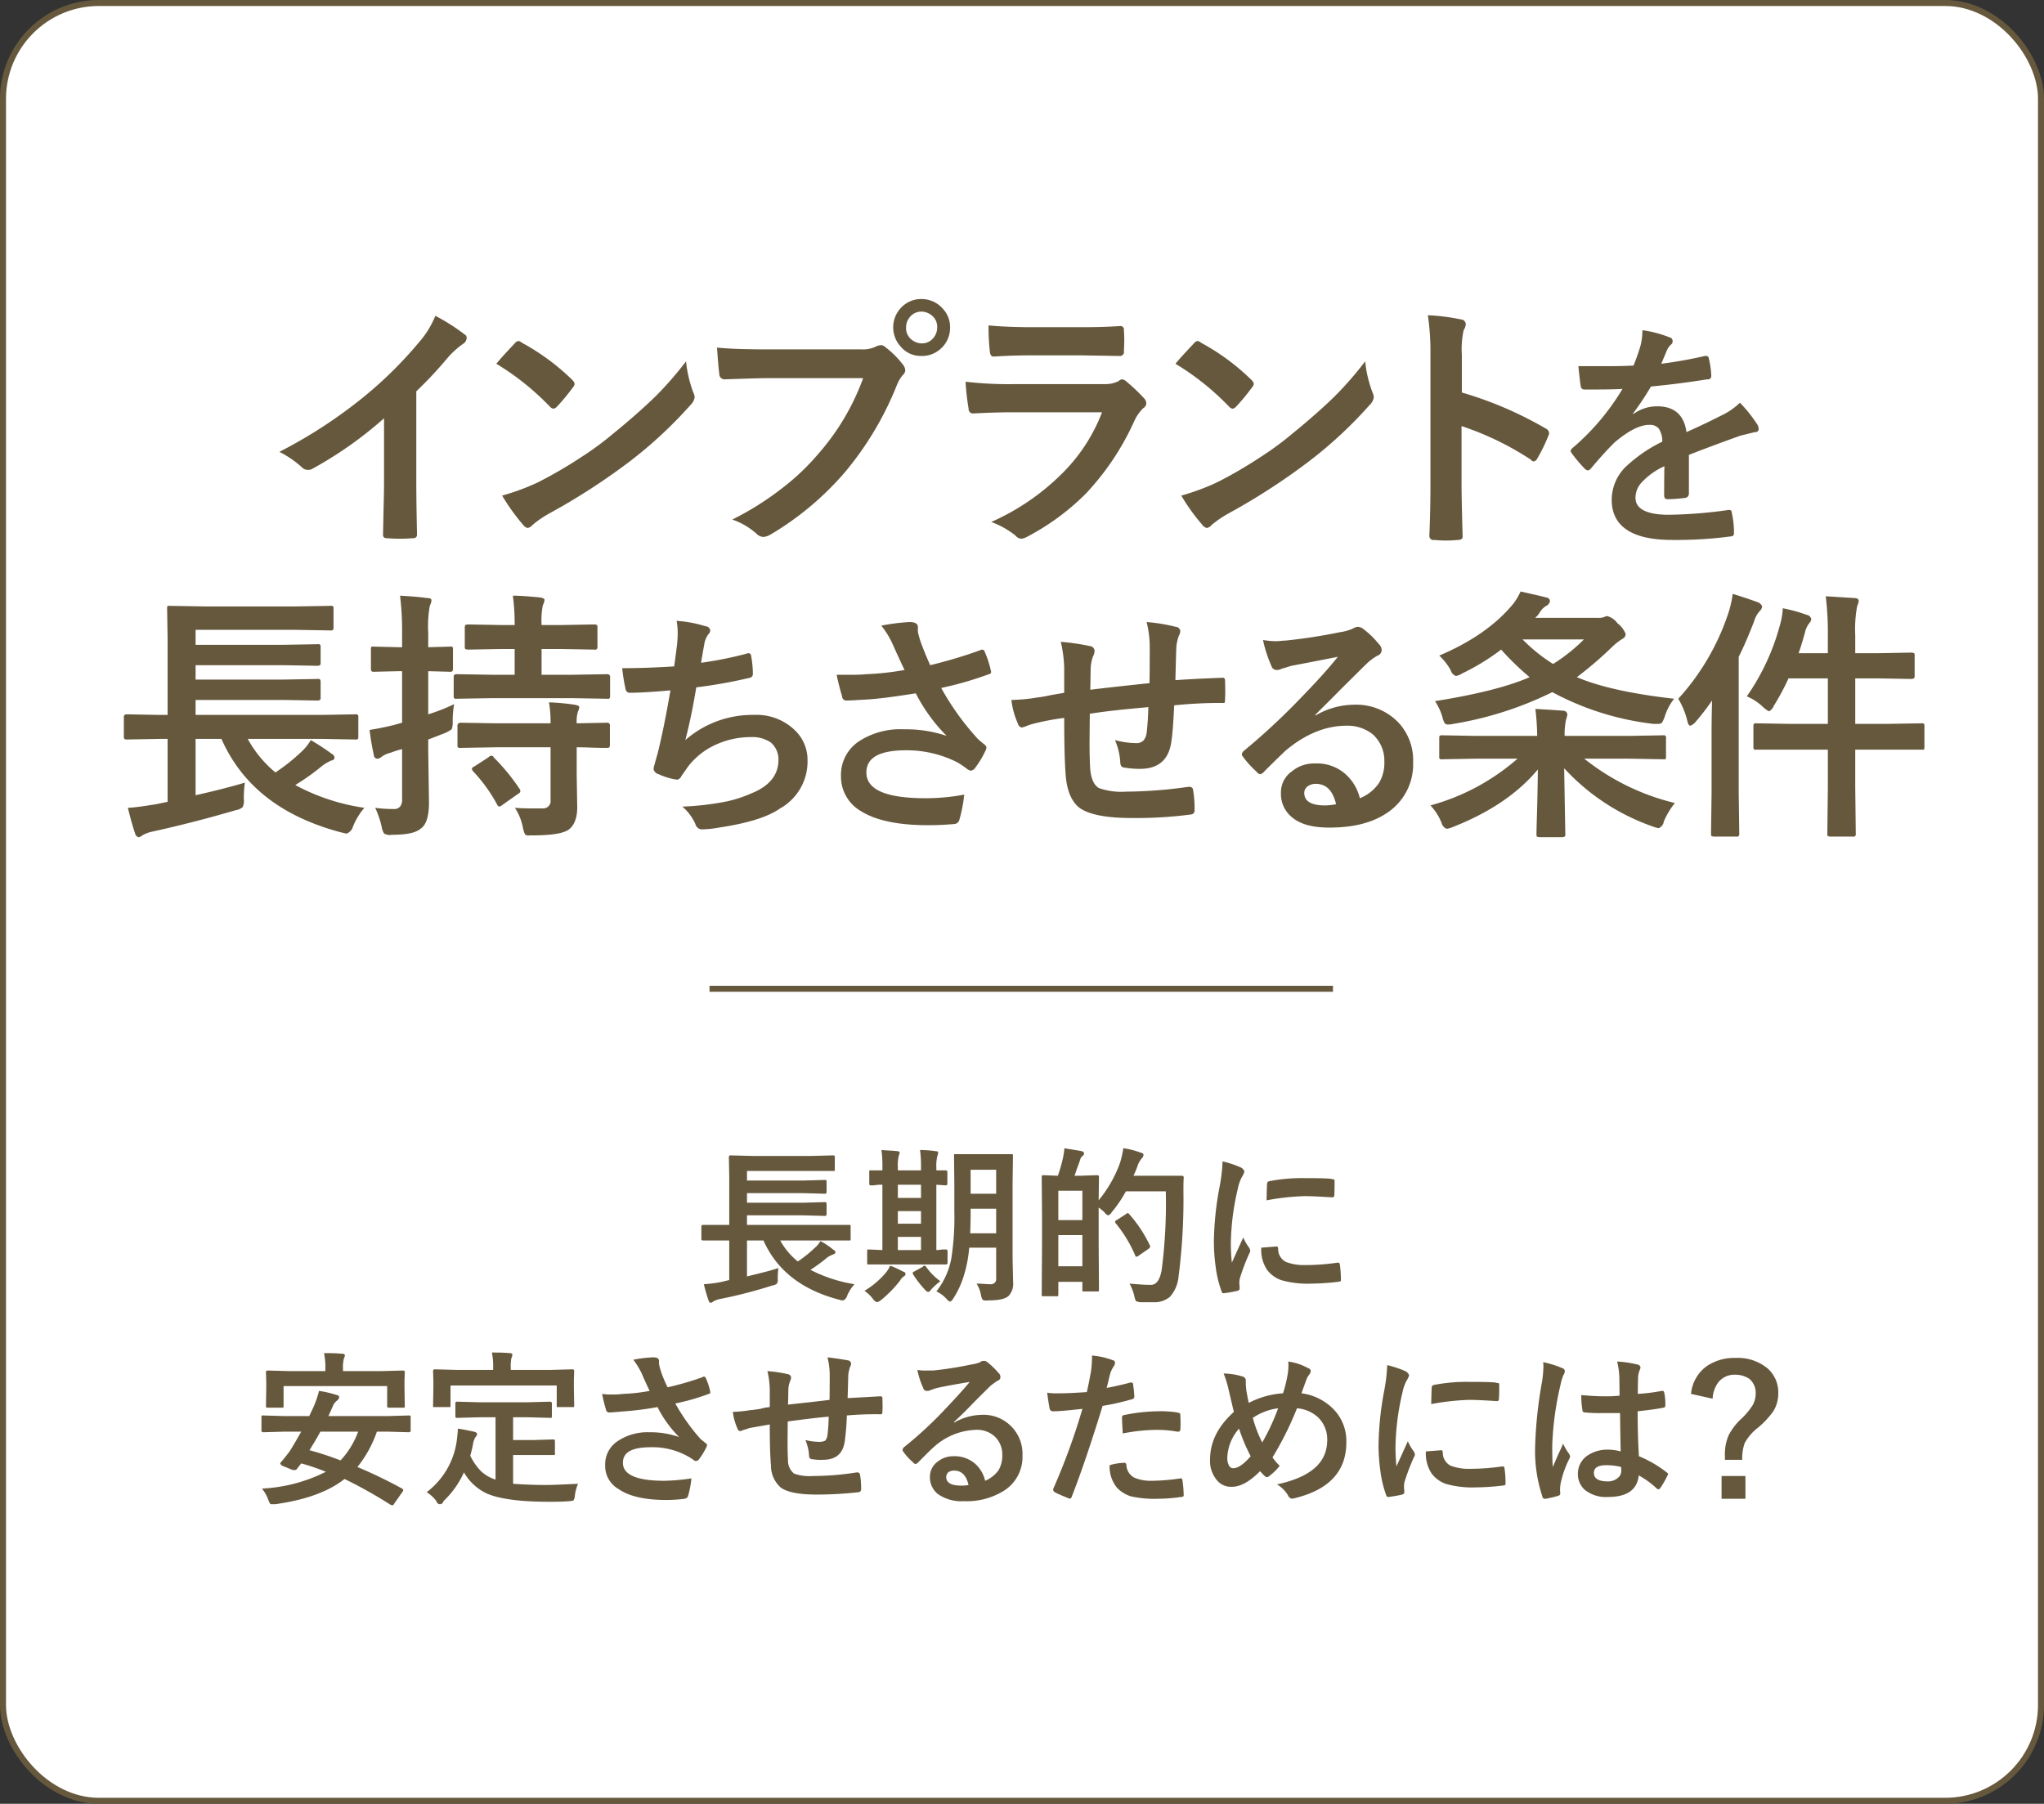
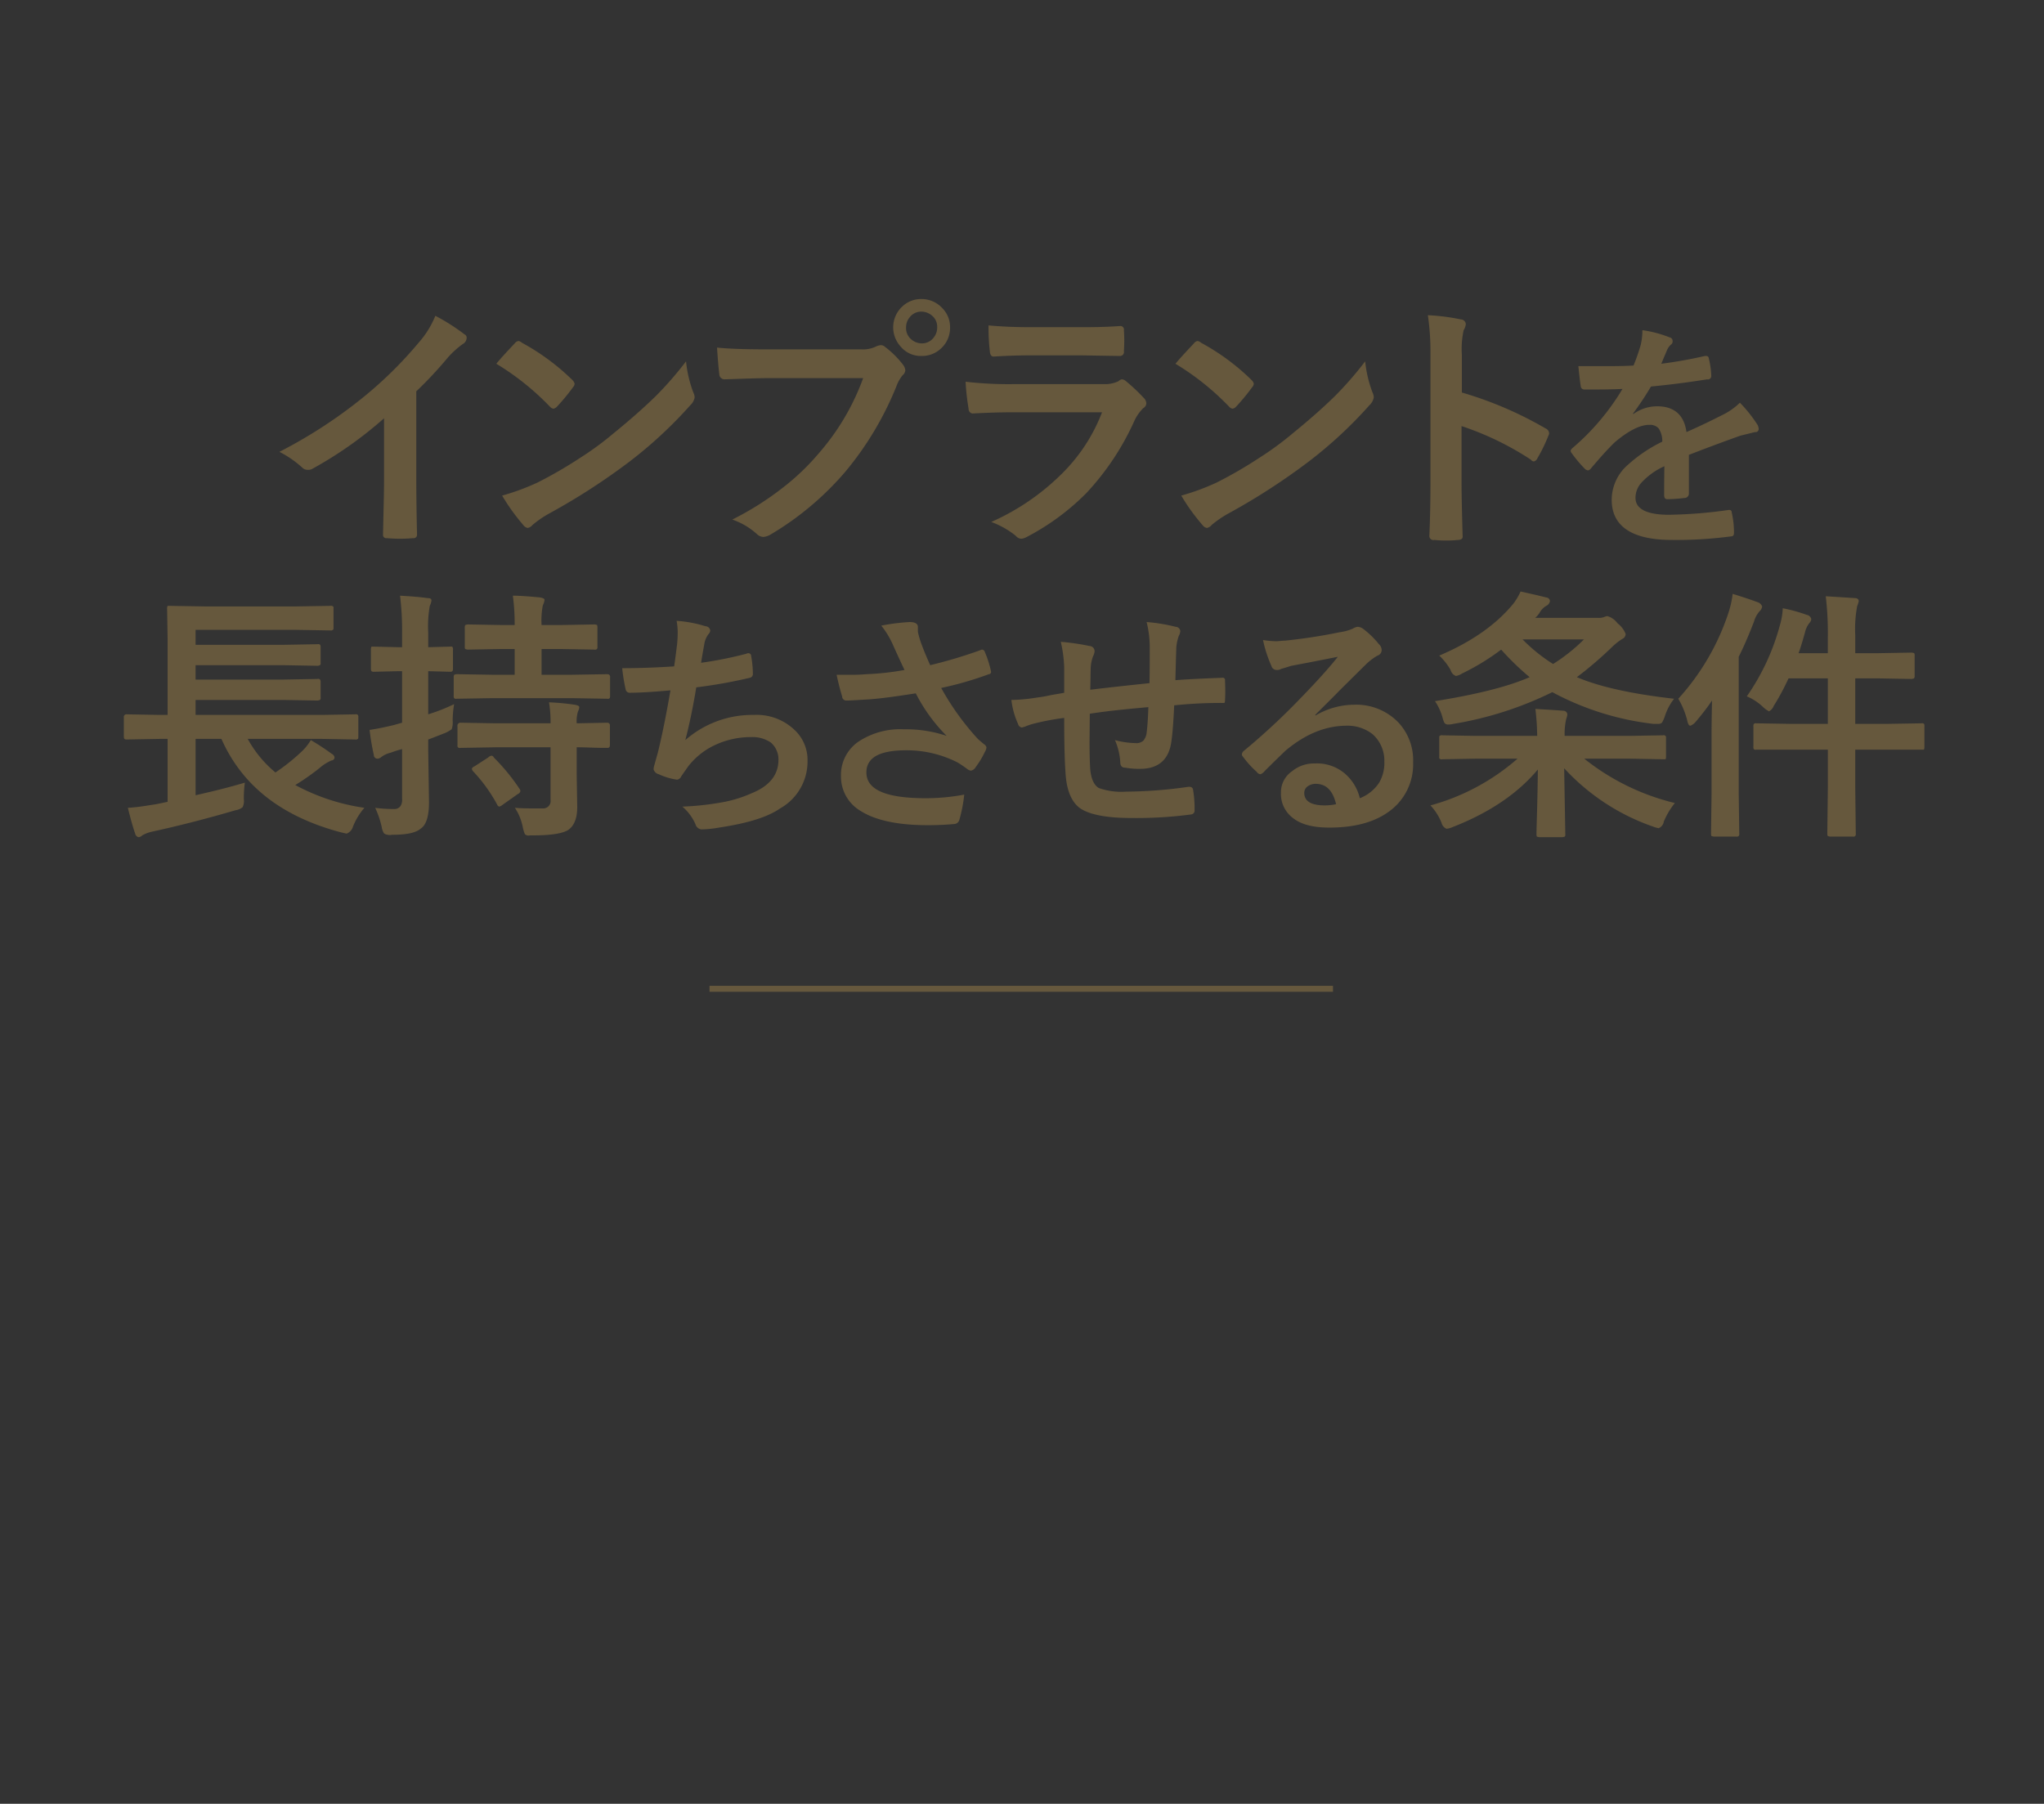
<svg xmlns="http://www.w3.org/2000/svg" id="bt-インプラント_02.svg" width="341" height="301" viewBox="0 0 341 301">
  <rect x="0" y="0" width="341" height="301" fill="#333333" stroke="none" />
  <defs>
    <style>
      .cls-1 {
        fill: #fff;
        stroke: #66583d;
        stroke-width: 1px;
      }

      .cls-2 {
        fill: #66583d;
        fill-rule: evenodd;
      }
    </style>
  </defs>
-   <rect id="ボタンボックス" class="cls-1" x="0.5" y="0.5" width="340" height="300" rx="16" ry="16" />
  <path id="シェイプ_4" data-name="シェイプ 4" class="cls-2" d="M3549.87,14380v-1h104.01v1H3549.87Z" transform="translate(-3431.5 -14214.5)" />
  <path id="インプラントを_長持ちさせる条件" data-name="インプラントを 長持ちさせる条件" class="cls-2" d="M3506.1,14274.3a14.609,14.609,0,0,1,2.62-2.4,1.208,1.208,0,0,0,.63-1,0.592,0.592,0,0,0-.35-0.6,33.087,33.087,0,0,0-4.87-3.1,15.6,15.6,0,0,1-2.8,4.5,66.97,66.97,0,0,1-9.36,9.2,80.353,80.353,0,0,1-13.86,9,17.132,17.132,0,0,1,3.78,2.6,1.247,1.247,0,0,0,.92.4,1.457,1.457,0,0,0,.67-0.1,65.549,65.549,0,0,0,12.09-8.5v10.3c0,1.1-.02,2.5-0.06,4.1-0.06,2.6-.09,4.2-0.11,4.9v0.2a0.523,0.523,0,0,0,.63.5,24.031,24.031,0,0,0,4.38,0,0.558,0.558,0,0,0,.66-0.6v-0.1c-0.08-3.6-.12-6.6-0.12-9.2v-14.6a66.482,66.482,0,0,0,5.15-5.5h0Zm17.18,8.1a0.99,0.99,0,0,0,.56.3,1.129,1.129,0,0,0,.54-0.3,34.254,34.254,0,0,0,2.73-3.3,0.922,0.922,0,0,0,.25-0.6,1.473,1.473,0,0,0-.38-0.6,37.766,37.766,0,0,0-8.4-6.2,1.2,1.2,0,0,0-.58-0.3,1.006,1.006,0,0,0-.63.4c-1.32,1.4-2.34,2.5-3.07,3.4a43.56,43.56,0,0,1,8.98,7.2h0Zm-4.49,19.7a1.2,1.2,0,0,0,.75.5,1.367,1.367,0,0,0,.8-0.5,17.317,17.317,0,0,1,2.94-2,108.125,108.125,0,0,0,13.28-8.6,72.358,72.358,0,0,0,10.12-9.4,2.279,2.279,0,0,0,.71-1.3,2.106,2.106,0,0,0-.22-0.8,20.486,20.486,0,0,1-1.22-5.2,57.706,57.706,0,0,1-5.05,5.8c-1.74,1.7-4.08,3.8-7.03,6.2a51.348,51.348,0,0,1-5.58,4.1,72.877,72.877,0,0,1-7.07,4.1,38.5,38.5,0,0,1-5.95,2.2,33.871,33.871,0,0,0,3.52,4.9h0Zm32.71-25.2a0.87,0.87,0,0,0,.84.9c3.18-.1,5.6-0.2,7.26-0.2h15.9a39.606,39.606,0,0,1-7.45,12.6,39.014,39.014,0,0,1-5.85,5.6,50,50,0,0,1-8.53,5.4,11.865,11.865,0,0,1,4.08,2.4,1.666,1.666,0,0,0,1.1.5,2.843,2.843,0,0,0,1.2-.4,49.689,49.689,0,0,0,12.49-10.5,53.381,53.381,0,0,0,8.53-14.3,6.061,6.061,0,0,1,1.03-1.8,1.149,1.149,0,0,0,.43-0.8,1.747,1.747,0,0,0-.35-0.9,15.74,15.74,0,0,0-3.01-3,0.988,0.988,0,0,0-.73-0.3,2.209,2.209,0,0,0-.75.2,4.9,4.9,0,0,1-2.43.5h-15.7c-3.78,0-6.6-.1-8.44-0.3,0.15,2.2.28,3.7,0.38,4.4h0Zm30.58-11.3a4.742,4.742,0,0,0-.35,6.7,4.378,4.378,0,0,0,3.52,1.6,4.562,4.562,0,0,0,3.18-1.2,4.641,4.641,0,0,0,1.57-3.6,4.446,4.446,0,0,0-1.22-3.1,4.707,4.707,0,0,0-3.53-1.6,4.554,4.554,0,0,0-3.17,1.2h0Zm4.94,1.6a2.381,2.381,0,0,1,.83,1.9,2.664,2.664,0,0,1-.64,1.8,2.425,2.425,0,0,1-1.96.9,2.724,2.724,0,0,1-1.76-.7,2.451,2.451,0,0,1-.83-2,2.594,2.594,0,0,1,.64-1.7,2.419,2.419,0,0,1,1.95-.9,2.729,2.729,0,0,1,1.77.7h0Zm9.61,5.9c0.05,0.6.25,0.9,0.63,0.9,1.61-.1,3.63-0.2,6.03-0.2h8.7l6.21,0.1h0.18a0.656,0.656,0,0,0,.62-0.8q0.06-.9.06-1.8c0-.5-0.02-1.1-0.06-1.7a0.589,0.589,0,0,0-.54-0.7c-2.82.2-5.12,0.2-6.9,0.2h-7.92q-4.08,0-7.22-.3a35.027,35.027,0,0,0,.21,4.3h0Zm-3.54,9.6a0.761,0.761,0,0,0,.64.8c1.95-.1,4.15-0.2,6.6-0.2h15.02a28.847,28.847,0,0,1-6.75,10.3,39.1,39.1,0,0,1-11.73,8,14.557,14.557,0,0,1,4.08,2.3,1.256,1.256,0,0,0,.97.5,2.519,2.519,0,0,0,.88-0.3,40.117,40.117,0,0,0,9.92-7.3,44.065,44.065,0,0,0,8.04-12.1,7.064,7.064,0,0,1,1.48-2.1,0.95,0.95,0,0,0,.5-0.8,1.35,1.35,0,0,0-.43-0.9,30.591,30.591,0,0,0-2.97-2.8,1.175,1.175,0,0,0-.66-0.3,0.888,0.888,0,0,0-.56.3,5.081,5.081,0,0,1-2.34.5h-15.09a63.165,63.165,0,0,1-8.1-.4,39.214,39.214,0,0,0,.5,4.5h0Zm43.5-.3a0.943,0.943,0,0,0,.55.3,1.05,1.05,0,0,0,.54-0.3,34.254,34.254,0,0,0,2.73-3.3,0.938,0.938,0,0,0,.26-0.6,1.427,1.427,0,0,0-.39-0.6,37.316,37.316,0,0,0-8.4-6.2,1.162,1.162,0,0,0-.58-0.3,0.962,0.962,0,0,0-.62.4c-1.32,1.4-2.34,2.5-3.08,3.4a43.618,43.618,0,0,1,8.99,7.2h0Zm-4.49,19.7a1.2,1.2,0,0,0,.75.5,1.35,1.35,0,0,0,.79-0.5,18.012,18.012,0,0,1,2.95-2,107.945,107.945,0,0,0,13.27-8.6,71.8,71.8,0,0,0,10.12-9.4,2.279,2.279,0,0,0,.71-1.3,2.064,2.064,0,0,0-.21-0.8,20.471,20.471,0,0,1-1.23-5.2,57.706,57.706,0,0,1-5.05,5.8c-1.73,1.7-4.07,3.8-7.02,6.2a51.361,51.361,0,0,1-5.59,4.1,71.684,71.684,0,0,1-7.07,4.1,38.5,38.5,0,0,1-5.95,2.2,33.2,33.2,0,0,0,3.53,4.9h0Zm43.28-28.4a14.78,14.78,0,0,1,.3-4.1,2.328,2.328,0,0,0,.36-1,0.845,0.845,0,0,0-.83-0.8,34.49,34.49,0,0,0-5.5-.7,41.387,41.387,0,0,1,.43,6.5v21.7c0,2.9-.06,5.8-0.18,8.6a0.674,0.674,0,0,0,.84.7,19.16,19.16,0,0,0,3.91,0c0.53,0,.8-0.2.8-0.5v-0.2c-0.12-4.1-.18-7-0.18-8.6v-9.7a49.339,49.339,0,0,1,11.56,5.6,0.666,0.666,0,0,0,.5.3,0.855,0.855,0,0,0,.58-0.5,27.112,27.112,0,0,0,1.89-3.9,0.674,0.674,0,0,0,.08-0.3,0.93,0.93,0,0,0-.58-0.8,62.288,62.288,0,0,0-13.98-6v-6.3Zm29.83-1.6a33.936,33.936,0,0,1-1.19,3.4c-1.76.1-3.49,0.1-5.18,0.1h-4.02q0.255,2.55.39,3.3a0.6,0.6,0,0,0,.57.6c2.4,0,4.54,0,6.4-.1a39.667,39.667,0,0,1-8.38,9.9,0.785,0.785,0,0,0-.27.4,0.622,0.622,0,0,0,.16.4,22.466,22.466,0,0,0,2.28,2.7,1.285,1.285,0,0,0,.43.2,0.811,0.811,0,0,0,.49-0.3c1.43-1.7,2.77-3.2,4-4.4,2.14-1.8,3.98-2.8,5.53-2.9h0.23a1.89,1.89,0,0,1,1.57.6,3.834,3.834,0,0,1,.6,2.2,24.389,24.389,0,0,0-6.21,4.3,7.763,7.763,0,0,0-2.23,5.4c0,4.4,3.35,6.7,10.04,6.7a69.281,69.281,0,0,0,9.91-.6q0.45,0,.45-0.6v-0.1a14.856,14.856,0,0,0-.38-3.3,0.372,0.372,0,0,0-.43-0.4h-0.11a76.938,76.938,0,0,1-9.96.8c-3.7,0-5.55-1-5.55-2.8a3.726,3.726,0,0,1,.94-2.5,11.642,11.642,0,0,1,3.88-2.8c-0.02.9-.04,2.6-0.04,4.8,0,0.5.18,0.7,0.53,0.7a24.3,24.3,0,0,0,2.83-.2,0.737,0.737,0,0,0,.77-0.7v-6.5c1.81-.7,4.67-1.8,8.59-3.2,0.82-.2,1.63-0.4,2.44-0.6a0.515,0.515,0,0,0,.61-0.5,1.57,1.57,0,0,0-.32-0.9,23.137,23.137,0,0,0-2.81-3.5,11.293,11.293,0,0,1-3.03,2.1c-1.19.6-3.16,1.6-5.89,2.8-0.37-2.8-1.99-4.3-4.87-4.3a6.722,6.722,0,0,0-4,1.3l-0.04-.1a50.164,50.164,0,0,0,2.99-4.5q4.71-.45,9.37-1.2a0.559,0.559,0,0,0,.69-0.5v-0.1a14.179,14.179,0,0,0-.41-2.9,0.409,0.409,0,0,0-.41-0.4h-0.24a73.545,73.545,0,0,1-7.28,1.3c0.22-.5.45-1.1,0.68-1.6,0.12-.3.2-0.5,0.25-0.6a2.614,2.614,0,0,1,.69-1,0.625,0.625,0,0,0,.27-0.6,0.594,0.594,0,0,0-.49-0.6,19.443,19.443,0,0,0-4.55-1.2,10.575,10.575,0,0,1-.29,2.5h0Zm-245.75,65.7v10.5l-1.93.4c-1.35.2-2.91,0.5-4.7,0.6,0.45,1.8.86,3.3,1.22,4.3a0.776,0.776,0,0,0,.54.6,0.947,0.947,0,0,0,.64-0.3,5.769,5.769,0,0,1,1.55-.6q6.87-1.5,14.03-3.6a2.32,2.32,0,0,0,1.16-.5,2.265,2.265,0,0,0,.21-1.3,19.379,19.379,0,0,1,.17-2.8c-2.34.7-5.09,1.4-8.22,2.1v-9.4h4.31c3.5,7.9,10.15,13,19.96,15.6,0.49,0.1.81,0.2,0.95,0.2a1.794,1.794,0,0,0,1.05-1.2,11.186,11.186,0,0,1,1.89-3.1,34.618,34.618,0,0,1-11.53-3.8,38.541,38.541,0,0,0,4.49-3.2,8,8,0,0,1,1.54-.9,0.517,0.517,0,0,0,.52-0.5,0.8,0.8,0,0,0-.45-0.6,40.018,40.018,0,0,0-3.51-2.3,8.529,8.529,0,0,1-1.41,1.8,32.053,32.053,0,0,1-4.49,3.6,19.231,19.231,0,0,1-4.62-5.6h12.42l5.5,0.1a0.515,0.515,0,0,0,.45-0.1c0.05,0,.08-0.1.08-0.4v-3.2a0.576,0.576,0,0,0-.08-0.4,0.493,0.493,0,0,0-.45-0.1l-5.5.1h-21.12v-2.5h14.65l5.67,0.1a1.562,1.562,0,0,0,.43-0.1,0.456,0.456,0,0,0,.11-0.4v-2.6a0.7,0.7,0,0,0-.09-0.4,0.472,0.472,0,0,0-.45-0.1l-5.67.1h-14.65v-2.4h14.65l5.71,0.1a1.091,1.091,0,0,0,.39-0.1,0.456,0.456,0,0,0,.11-0.4v-2.6a0.817,0.817,0,0,0-.07-0.4,0.468,0.468,0,0,0-.43-0.1l-5.71.1h-14.65v-2.5h16.5l5.97,0.1a0.478,0.478,0,0,0,.43-0.1c0.07,0,.11-0.1.11-0.3v-3.3a0.322,0.322,0,0,0-.07-0.3,0.541,0.541,0,0,0-.47-0.1l-5.97.1h-14.7l-6.06-.1h-0.41a0.99,0.99,0,0,0-.08.5l0.08,4.9v12.8h-1.31l-5.56-.1a0.426,0.426,0,0,0-.43.5v3.2c0,0.4.14,0.5,0.43,0.5l5.56-.1h1.31Zm35.72,14.7a2.71,2.71,0,0,0,.41,1.1,1.923,1.923,0,0,0,1.31.2c2.34,0,3.92-.3,4.75-1,0.95-.6,1.42-2.1,1.42-4.4l-0.13-8.7v-1.8c0.85-.3,1.8-0.7,2.86-1.1a7.391,7.391,0,0,0,1.05-.6,3.343,3.343,0,0,0,.17-1.4,17.461,17.461,0,0,1,.24-2.8,30.9,30.9,0,0,1-4.32,1.7v-7.2l3.7,0.1c0.28,0,.43-0.1.43-0.5v-3.2a0.876,0.876,0,0,0-.05-0.4,0.372,0.372,0,0,0-.38-0.1l-3.7.1v-2.4a19.883,19.883,0,0,1,.26-4.5,2.556,2.556,0,0,0,.28-0.9c0-.3-0.24-0.4-0.71-0.4-1.38-.2-2.89-0.3-4.53-0.4a47.887,47.887,0,0,1,.34,6.3v2.3H3498l-4.17-.1h-0.36a1.117,1.117,0,0,0-.09.5v3.2c0,0.4.15,0.5,0.45,0.5l4.17-.1h0.58v8.6l-1.42.4c-1.27.3-2.61,0.6-4,.8a38.771,38.771,0,0,0,.71,4.2,0.593,0.593,0,0,0,.56.6,1.01,1.01,0,0,0,.71-0.3,4.352,4.352,0,0,1,1.55-.7,16.763,16.763,0,0,1,1.89-.6v8.3a1.961,1.961,0,0,1-.26,1.2,1.242,1.242,0,0,1-1.12.5,22.124,22.124,0,0,1-3.11-.2,15.078,15.078,0,0,1,1.09,3.2h0Zm31.67-21.5,6,0.1a0.342,0.342,0,0,0,.36-0.1,0.67,0.67,0,0,0,.07-0.4v-3.1a0.431,0.431,0,0,0-.43-0.5l-6,.1h-5v-4.3h3.24l5.61,0.1a0.39,0.39,0,0,0,.38-0.1,0.51,0.51,0,0,0,.09-0.4v-3.1a1.234,1.234,0,0,0-.06-0.5,1.267,1.267,0,0,0-.41-0.1l-5.61.1h-3.24a13.2,13.2,0,0,1,.21-3.3,2.358,2.358,0,0,0,.28-0.9c0-.2-0.24-0.3-0.71-0.4-2.03-.2-3.56-0.3-4.57-0.3a35.769,35.769,0,0,1,.3,4.9h-2.22l-5.58-.1a1.461,1.461,0,0,0-.43.1,0.862,0.862,0,0,0-.09.5v3.1a0.817,0.817,0,0,0,.07.4,1.478,1.478,0,0,0,.45.1l5.58-.1h2.22v4.3h-3.7l-5.99-.1a1.462,1.462,0,0,0-.39.1,0.7,0.7,0,0,0-.09.4v3.1a0.67,0.67,0,0,0,.07.4,0.414,0.414,0,0,0,.41.1l5.99-.1h13.19Zm-3.5,8.2v8.8a1.224,1.224,0,0,1-1.22,1.4h-1.16c-1.19,0-2.38,0-3.57-.1a8.992,8.992,0,0,1,1.33,3.3,6.407,6.407,0,0,0,.34,1.1,0.863,0.863,0,0,0,.8.2h0.54q4.44,0,5.88-.9c1.01-.7,1.51-2,1.51-3.8l-0.09-5.4v-4.6c1.66,0,3.15.1,4.45,0.1h0.66c0.29,0,.43-0.1.43-0.5v-3.2a0.426,0.426,0,0,0-.43-0.5l-5.11.1a5.645,5.645,0,0,1,.22-2,1.677,1.677,0,0,0,.21-0.7c0-.2-0.25-0.3-0.75-0.4a38.942,38.942,0,0,0-4.3-.4,19.7,19.7,0,0,1,.26,3.5h-9.11l-5.89-.1a0.5,0.5,0,0,0-.53.6v3.1a0.7,0.7,0,0,0,.06.4,0.552,0.552,0,0,0,.47.1l5.89-.1h9.11Zm-9.86,1.4a0.983,0.983,0,0,0-.54.3l-2.32,1.5a0.583,0.583,0,0,0-.41.4,0.89,0.89,0,0,0,.2.4,26.019,26.019,0,0,1,4.04,5.6,0.5,0.5,0,0,0,.34.3,1.4,1.4,0,0,0,.54-0.3l2.55-1.8a0.674,0.674,0,0,0,.43-0.5,0.847,0.847,0,0,0-.17-0.4,33.9,33.9,0,0,0-4.27-5.2,0.446,0.446,0,0,0-.39-0.3h0Zm21.81-14.6a30.022,30.022,0,0,0,.57,3.5,0.688,0.688,0,0,0,.76.6c1.22,0,3.46-.1,6.72-0.4q-1.08,6.3-2.13,10.5c-0.22.8-.4,1.4-0.53,1.9a2.749,2.749,0,0,0-.15.8,1.183,1.183,0,0,0,.87.8,10.729,10.729,0,0,0,3.01.9h0.1a1,1,0,0,0,.66-0.6l1.12-1.6a12.136,12.136,0,0,1,4.12-3.4,14.077,14.077,0,0,1,6.4-1.5,5.415,5.415,0,0,1,3.27.9,3.71,3.71,0,0,1,1.28,2.9c0,2.5-1.51,4.4-4.55,5.6a20.722,20.722,0,0,1-4.41,1.4,47.28,47.28,0,0,1-7.07.8,8.306,8.306,0,0,1,2.17,2.9,1.184,1.184,0,0,0,.99.9,17.794,17.794,0,0,0,2.95-.3c4.64-.7,8.04-1.7,10.2-3.2a8.975,8.975,0,0,0,4.57-8,6.82,6.82,0,0,0-2.17-5.1,9.132,9.132,0,0,0-6.76-2.5,16.965,16.965,0,0,0-11.46,4.2c0.69-2.6,1.3-5.6,1.83-8.8a83.358,83.358,0,0,0,8.95-1.6,0.641,0.641,0,0,0,.49-0.7,16.634,16.634,0,0,0-.28-2.9,0.479,0.479,0,0,0-.41-0.5,0.868,0.868,0,0,0-.43.1,64.858,64.858,0,0,1-7.52,1.5q0.165-1.05.57-3.3a3.714,3.714,0,0,1,.68-1.5,0.875,0.875,0,0,0,.28-0.6,0.827,0.827,0,0,0-.8-0.7,20.719,20.719,0,0,0-4.81-.9,11.269,11.269,0,0,1,.18,2c0,0.5-.03,1.2-0.1,1.9-0.21,1.7-.37,2.9-0.49,3.7q-4.6.3-8.67,0.3h0Zm40.77,1a26.577,26.577,0,0,1-2.83.1h-2.17c0.3,1.4.61,2.6,0.92,3.6a0.7,0.7,0,0,0,.65.7c0.8,0,2.11-.1,3.92-0.2,2.54-.2,5.11-0.6,7.72-1a28.161,28.161,0,0,0,5.15,7.1,21.238,21.238,0,0,0-7.13-1.1,12.628,12.628,0,0,0-7.34,1.9,6.722,6.722,0,0,0-3.16,5.9,6.642,6.642,0,0,0,3.24,5.8q3.75,2.4,11.27,2.4c1.85,0,3.33-.1,4.45-0.2a0.924,0.924,0,0,0,.76-0.6,23.408,23.408,0,0,0,.84-4.3,35.065,35.065,0,0,1-6.4.6c-6.62,0-9.92-1.4-9.92-4.3,0-2.5,2.22-3.7,6.67-3.7a18.743,18.743,0,0,1,8.48,2,16.572,16.572,0,0,1,1.64,1.1,1.347,1.347,0,0,0,.65.3,1.2,1.2,0,0,0,.8-0.6,14.726,14.726,0,0,0,1.56-2.6,1.489,1.489,0,0,0,.23-0.7,0.891,0.891,0,0,0-.39-0.5q-0.72-.6-1.05-0.9a44.127,44.127,0,0,1-6.11-8.5,56.992,56.992,0,0,0,7.96-2.3,0.368,0.368,0,0,0,.36-0.4,0.711,0.711,0,0,0-.04-0.2,17.034,17.034,0,0,0-1-3.1,0.529,0.529,0,0,0-.41-0.4,0.583,0.583,0,0,0-.35.1,79.247,79.247,0,0,1-8.36,2.5c-0.26-.6-0.72-1.6-1.37-3.3a15.438,15.438,0,0,1-.62-2,1.615,1.615,0,0,1-.06-0.5v-0.6c0-.5-0.46-0.8-1.37-0.8a33.887,33.887,0,0,0-4.74.6,13.977,13.977,0,0,1,1.99,3.3c0.36,0.8.99,2.2,1.89,4.1a45.708,45.708,0,0,1-6.33.7h0Zm37.32,2.6c0.01-.4.03-1.1,0.04-1.9,0.01-1,.03-1.6.04-1.9a6.459,6.459,0,0,1,.39-1.8,2.2,2.2,0,0,0,.25-0.8,0.867,0.867,0,0,0-.84-0.9,37.971,37.971,0,0,0-4.8-.7,21.559,21.559,0,0,1,.57,4.3v4.2c-0.41.1-1.16,0.2-2.25,0.4a20.55,20.55,0,0,1-2.29.4,28.707,28.707,0,0,1-4.27.4,13.322,13.322,0,0,0,1.11,4,0.777,0.777,0,0,0,.62.6c0.13,0,.28-0.1.43-0.1a10.371,10.371,0,0,1,1.8-.6,41.282,41.282,0,0,1,4.85-.9c0,4.5.09,7.8,0.27,9.8,0.22,2.4.98,4.2,2.28,5.2,1.51,1.1,4.39,1.7,8.64,1.7a69.2,69.2,0,0,0,10.04-.6,0.637,0.637,0,0,0,.52-0.7,18.612,18.612,0,0,0-.25-3.4,0.544,0.544,0,0,0-.57-0.5h-0.23a75.6,75.6,0,0,1-10.35.8,11.27,11.27,0,0,1-4.57-.6c-0.84-.5-1.32-1.6-1.45-3.3-0.06-1.1-.1-2.5-0.1-4.2,0-.8.02-2.4,0.04-4.9,3.21-.5,6.46-0.8,9.77-1.1-0.05,1.7-.15,3.2-0.29,4.3a2.451,2.451,0,0,1-.55,1.3,1.73,1.73,0,0,1-1.33.4,13.848,13.848,0,0,1-3.4-.5,11.034,11.034,0,0,1,.88,3.6c0,0.7.27,1,.8,1a14.174,14.174,0,0,0,2.48.2q4.6,0,5.24-4.5c0.19-1.2.35-3.3,0.48-6.1a74.832,74.832,0,0,1,7.97-.4h0.41a0.984,0.984,0,0,0,.1-0.5c0.03-.5.04-0.9,0.04-1.4,0-.4-0.01-1-0.04-1.9a0.376,0.376,0,0,0-.47-0.4c-2.48.1-5.09,0.2-7.81,0.4,0.05-2,.1-3.9.16-5.6a8.147,8.147,0,0,1,.41-1.8,1.764,1.764,0,0,0,.25-0.8,0.8,0.8,0,0,0-.76-0.7,28.967,28.967,0,0,0-4.86-.8,17.392,17.392,0,0,1,.52,4.5c0,2.5-.01,4.3-0.04,5.7-5.8.6-9.1,1-9.88,1.1h0Zm35.09,1.4a112.46,112.46,0,0,1-9.47,8.8,0.837,0.837,0,0,0-.33.6,0.444,0.444,0,0,0,.13.3,16.042,16.042,0,0,0,2.35,2.6,0.856,0.856,0,0,0,.6.4,1.442,1.442,0,0,0,.69-0.5c1.8-1.8,2.96-2.9,3.47-3.4q4.98-4.2,10.24-4.2a6.735,6.735,0,0,1,4.31,1.4,5.891,5.891,0,0,1,1.98,4.6,6.529,6.529,0,0,1-.86,3.5,6.809,6.809,0,0,1-3.23,2.6,7.8,7.8,0,0,0-2.48-4.1,7.175,7.175,0,0,0-5.04-1.7,5.727,5.727,0,0,0-3.79,1.3,4.248,4.248,0,0,0-1.85,3.6,5.007,5.007,0,0,0,1.87,4.1c1.44,1.2,3.51,1.7,6.22,1.7,3.98,0,7.21-.8,9.68-2.5a9.683,9.683,0,0,0,4.28-8.4,9.21,9.21,0,0,0-2.42-6.6,9.748,9.748,0,0,0-7.5-3,12.764,12.764,0,0,0-6.37,1.8l-0.04-.1c1.07-1.1,2.43-2.4,4.08-4.1,2.22-2.2,3.73-3.7,4.55-4.5a9.683,9.683,0,0,1,1.76-1.3,0.967,0.967,0,0,0,.69-0.9,1.332,1.332,0,0,0-.45-1,14.771,14.771,0,0,0-2.68-2.6,1.625,1.625,0,0,0-.92-0.3,2.06,2.06,0,0,0-.76.3,8.1,8.1,0,0,1-2.19.6,90.156,90.156,0,0,1-9.08,1.4c-0.51,0-1.02.1-1.54,0.1a14.688,14.688,0,0,1-2.17-.2,20.774,20.774,0,0,0,1.39,4.3,0.907,0.907,0,0,0,.88.7,1.392,1.392,0,0,0,.8-0.2c0.43-.1.99-0.3,1.68-0.5q3.975-.75,7.73-1.5-2.13,2.7-6.21,6.9h0Zm4.08,17.9c-2.32,0-3.47-.7-3.47-2.1a1.309,1.309,0,0,1,.46-1,2.247,2.247,0,0,1,1.45-.5c1.73,0,2.86,1.1,3.4,3.4a9.867,9.867,0,0,1-1.84.2h0Zm20.94-22.6a1.491,1.491,0,0,0,.88,1,2.518,2.518,0,0,0,1.01-.4,38.34,38.34,0,0,0,6.55-4,44.651,44.651,0,0,0,4.75,4.6c-3.67,1.6-8.93,2.9-15.79,4a9.637,9.637,0,0,1,1.22,2.6,4.771,4.771,0,0,0,.34,1,0.7,0.7,0,0,0,.63.3,3.379,3.379,0,0,0,.84-0.1,58.779,58.779,0,0,0,16.54-5.3,46.885,46.885,0,0,0,16.91,5.3h0.77a0.936,0.936,0,0,0,.61-0.2,5.479,5.479,0,0,0,.46-1,9.4,9.4,0,0,1,1.57-3q-10.605-1.2-16.22-3.6a63.52,63.52,0,0,0,6.04-5.2,9.92,9.92,0,0,1,1.57-1.2,0.924,0.924,0,0,0,.53-0.8,4.169,4.169,0,0,0-1.37-1.8,3.151,3.151,0,0,0-1.72-1.2,3.319,3.319,0,0,0-.6.2,2.577,2.577,0,0,1-.95.1h-10.46a3.691,3.691,0,0,0,.71-0.8,3.083,3.083,0,0,1,1.14-1.2,1.082,1.082,0,0,0,.62-0.8,0.651,0.651,0,0,0-.62-0.6c-1.56-.4-2.99-0.7-4.28-1a10.558,10.558,0,0,1-1.18,2q-4.275,5.25-12.39,8.7a10.021,10.021,0,0,1,1.89,2.4h0Zm17.1-1a28.084,28.084,0,0,1-5.09-4.1h10.24a29.141,29.141,0,0,1-5.15,4.1h0Zm-5.93,15.8a36.716,36.716,0,0,1-14.53,7.8,9.182,9.182,0,0,1,1.85,2.9,1.429,1.429,0,0,0,.84,1,3.594,3.594,0,0,0,1.05-.3q9.18-3.6,14.18-9.6c-0.03,2.8-.09,5.8-0.19,8.9-0.03,1.1-.04,1.7-0.04,1.9a0.984,0.984,0,0,0,.06.4,1.792,1.792,0,0,0,.47.1h3.78a1.356,1.356,0,0,0,.41-0.1,0.51,0.51,0,0,0,.09-0.4l-0.19-11a36.293,36.293,0,0,0,14.73,9.7,5.55,5.55,0,0,0,1.03.3,1.393,1.393,0,0,0,.86-1.1,12.732,12.732,0,0,1,1.85-3.1,38.743,38.743,0,0,1-15.12-7.4h7.56l5.59,0.1h0.41a0.8,0.8,0,0,0,.08-0.4v-3.1a0.6,0.6,0,0,0-.07-0.4,0.456,0.456,0,0,0-.42-0.1l-5.59.1h-10.83a11.653,11.653,0,0,1,.19-2.5,3.738,3.738,0,0,1,.13-0.5,2.575,2.575,0,0,0,.13-0.6,0.669,0.669,0,0,0-.66-0.6c-1.32-.1-2.88-0.2-4.67-0.3a42.09,42.09,0,0,1,.3,4.5h-10.24l-5.59-.1a0.478,0.478,0,0,0-.43.1c-0.06,0-.08.1-0.08,0.4v3.1a0.335,0.335,0,0,0,.06.3,0.472,0.472,0,0,0,.45.1l5.59-.1h6.96Zm51.77-20.4v2.8h-4.88c0.36-1,.71-2.2,1.05-3.4a3.916,3.916,0,0,1,.8-1.7,0.938,0.938,0,0,0,.26-0.6,0.907,0.907,0,0,0-.76-0.7,26.006,26.006,0,0,0-3.99-1.1,12.006,12.006,0,0,1-.5,2.9,37.763,37.763,0,0,1-5.5,11.8,9,9,0,0,1,2.73,1.8,4.393,4.393,0,0,0,.97.7,1.7,1.7,0,0,0,.79-0.9,40.238,40.238,0,0,0,2.47-4.6h6.56v7.6h-5.89l-6.04-.1a0.372,0.372,0,0,0-.38.1c-0.08,0-.11.1-0.11,0.4v3.4a0.7,0.7,0,0,0,.06.4,0.478,0.478,0,0,0,.43.1h11.93v6.4l-0.09,7.6a0.817,0.817,0,0,0,.07.4,1.1,1.1,0,0,0,.4.1h3.81a0.39,0.39,0,0,0,.38-0.1,0.51,0.51,0,0,0,.09-0.4l-0.09-7.7v-6.3h11.46a1.3,1.3,0,0,0,.08-0.5v-3.4a0.7,0.7,0,0,0-.06-0.4,0.489,0.489,0,0,0-.43-0.1l-6.04.1h-5.01v-7.6h3.74l5.63,0.1a1.562,1.562,0,0,0,.43-0.1,0.616,0.616,0,0,0,.11-0.4v-3.4a0.817,0.817,0,0,0-.07-0.4,1.59,1.59,0,0,0-.47-0.1l-5.63.1h-3.74v-3a20.719,20.719,0,0,1,.33-4.9,1.421,1.421,0,0,0,.15-0.4,1.251,1.251,0,0,0,.1-0.4c0-.3-0.23-0.5-0.71-0.5-1.54-.1-3.14-0.2-4.79-0.3a51.551,51.551,0,0,1,.35,6.7h0Zm-23.44,14.1c0.13,0.6.3,0.8,0.51,0.8a2.333,2.333,0,0,0,.75-0.5,43.042,43.042,0,0,0,2.86-3.7c-0.06,2.5-.08,4.3-0.08,5.4v10.1l-0.09,6.7a0.984,0.984,0,0,0,.06.4,1.267,1.267,0,0,0,.41.1h3.76a0.42,0.42,0,0,0,.39-0.1,0.51,0.51,0,0,0,.09-0.4l-0.09-6.7v-22.8c0.86-1.7,1.71-3.7,2.56-5.9a4.364,4.364,0,0,1,.92-1.7,1.317,1.317,0,0,0,.43-0.8,1.22,1.22,0,0,0-.71-0.7c-0.83-.3-2.23-0.8-4.21-1.4a16.354,16.354,0,0,1-.75,3.3,39.8,39.8,0,0,1-8.32,14.2,13.637,13.637,0,0,1,1.51,3.7h0Z" transform="translate(-3431.5 -14214.5)" />
-   <path id="長期的に_安定させるためには_" data-name="長期的に 安定させるためには？" class="cls-2" d="M3553.16,14421.5v6.6l-1.23.3a22.359,22.359,0,0,1-3,.4,23.6,23.6,0,0,0,.78,2.7,0.467,0.467,0,0,0,.34.4,0.751,0.751,0,0,0,.41-0.2,3.661,3.661,0,0,1,.99-0.4,79.9,79.9,0,0,0,8.93-2.3,1.443,1.443,0,0,0,.73-0.3,1.194,1.194,0,0,0,.14-0.8,13.137,13.137,0,0,1,.11-1.8c-1.49.5-3.24,0.9-5.24,1.4v-6h2.75q3.345,7.5,12.7,9.9a1.824,1.824,0,0,0,.6.1,1.232,1.232,0,0,0,.67-0.8,6.569,6.569,0,0,1,1.21-1.9,24.542,24.542,0,0,1-7.34-2.4,28.4,28.4,0,0,0,2.85-2.1,6.573,6.573,0,0,1,.99-0.5,0.446,0.446,0,0,0,.33-0.3,0.422,0.422,0,0,0-.29-0.4,11.868,11.868,0,0,0-2.23-1.5,3.632,3.632,0,0,1-.9,1.1,20.448,20.448,0,0,1-2.86,2.3,11.832,11.832,0,0,1-2.94-3.5h11.69a0.335,0.335,0,0,0,.06-0.3v-2a0.517,0.517,0,0,0-.06-0.3h-17.23v-1.6h9.33l3.61,0.1a0.235,0.235,0,0,0,.27-0.1,0.19,0.19,0,0,0,.07-0.2v-1.7a0.212,0.212,0,0,0-.06-0.2c-0.02-.1-0.12-0.1-0.28-0.1l-3.61.1h-9.33v-1.6h9.33l3.63,0.1c0.14,0,.22,0,0.25-0.1a0.19,0.19,0,0,0,.07-0.2v-1.7a0.262,0.262,0,0,0-.04-0.2c-0.04-.1-0.13-0.1-0.28-0.1l-3.63.1h-9.33v-1.6h14.58a0.209,0.209,0,0,0,.07-0.2v-2.1a0.32,0.32,0,0,0-.04-0.2c-0.04-.1-0.14-0.1-0.31-0.1l-3.8.1h-9.35l-3.85-.1c-0.14,0-.23,0-0.26.1a0.212,0.212,0,0,0-.06.2l0.06,3.2v8.1h-4.38a0.253,0.253,0,0,0-.27.3v2a0.253,0.253,0,0,0,.27.3h4.38Zm42.01,9.2a2.95,2.95,0,0,0,.26.7,1.45,1.45,0,0,0,.83.1c1.7,0,2.85-.2,3.45-0.7a2.894,2.894,0,0,0,.81-2.3l-0.09-3.9V14412l0.06-4.6a1.032,1.032,0,0,0-.04-0.3h-9.74a0.4,0.4,0,0,0-.05.3l0.05,4.6v4.6a44.042,44.042,0,0,1-.52,8,12.756,12.756,0,0,1-2.47,5.4,5.418,5.418,0,0,1,1.74,1.3,1.061,1.061,0,0,0,.56.4,1.154,1.154,0,0,0,.5-0.5,14.78,14.78,0,0,0,1.64-3.4,21.308,21.308,0,0,0,1.03-5.1h4.5v5.1a0.858,0.858,0,0,1-.86,1c-0.74,0-1.55-.1-2.41-0.1a5.225,5.225,0,0,1,.75,2h0Zm-1.74-14v-0.5h4.26v4.1h-4.34c0.06-1.1.08-2.3,0.08-3.6h0Zm4.26-3h-4.26v-4h4.26v4Zm-11.8,11.8h3.42a0.253,0.253,0,0,0,.27-0.3v-1.9a0.253,0.253,0,0,0-.27-0.3h-0.41c-0.4,0-.79.1-1.19,0.1v-10.9l1.57,0.1a0.253,0.253,0,0,0,.27-0.3v-1.9a0.253,0.253,0,0,0-.27-0.3h-1.57v-0.5a6.576,6.576,0,0,1,.17-1.9,2.8,2.8,0,0,0,.14-0.6c0-.1-0.13-0.2-0.4-0.2a20.56,20.56,0,0,0-2.63-.2,19.692,19.692,0,0,1,.16,2.9v0.5h-3.86v-0.5a6.844,6.844,0,0,1,.14-1.9,2.191,2.191,0,0,0,.16-0.6c0-.1-0.13-0.2-0.39-0.2-0.73-.1-1.62-0.1-2.65-0.2a18.372,18.372,0,0,1,.16,2.9v0.5h-2.12a0.322,0.322,0,0,0-.07.3v1.9a0.32,0.32,0,0,0,.04.2,0.268,0.268,0,0,0,.3.1h0.46a6.148,6.148,0,0,1,1.39-.1v10.9l-2.24-.1h-0.25a1.047,1.047,0,0,0-.05.3v1.9a1.032,1.032,0,0,0,.04.3h9.68Zm-4.6-4.6h3.86v2.2h-3.86v-2.2Zm0-8.7h3.86v2.2h-3.86v-2.2Zm0,4.4h3.86v2.1h-3.86v-2.1Zm0.97,10.9a0.547,0.547,0,0,0,.32-0.4,0.449,0.449,0,0,0-.4-0.4,19.7,19.7,0,0,0-2.16-1,6.487,6.487,0,0,1-.67,1.1,14.229,14.229,0,0,1-3.63,3.1,6.087,6.087,0,0,1,1.45,1.4,1.423,1.423,0,0,0,.62.5,1.519,1.519,0,0,0,.62-0.3,19.414,19.414,0,0,0,3.24-3.3,2.429,2.429,0,0,1,.61-0.7h0Zm3.5-1.8a0.388,0.388,0,0,0-.32.2l-1.47.8c-0.13.1-.2,0.1-0.2,0.2a0.579,0.579,0,0,0,.09.3,17.324,17.324,0,0,0,2.03,2.6,0.971,0.971,0,0,0,.46.3,0.838,0.838,0,0,0,.48-0.4,10.325,10.325,0,0,1,1.55-1.4,10.564,10.564,0,0,1-2.38-2.4,0.429,0.429,0,0,0-.24-0.2h0Zm29.03-10.9,0.05-3.9a0.262,0.262,0,0,0-.04-0.2,0.513,0.513,0,0,0-.27-0.1l-2.83.1h-0.94c0.12-.3.27-0.8,0.45-1.3,0.27-.7.44-1.2,0.5-1.4a1.081,1.081,0,0,1,.39-0.6,0.549,0.549,0,0,0,.26-0.4,0.459,0.459,0,0,0-.4-0.4c-0.96-.2-1.92-0.3-2.88-0.5a12.518,12.518,0,0,1-.24,1.6,24.684,24.684,0,0,1-.86,3l-2.38-.1a0.227,0.227,0,0,0-.26.1,0.249,0.249,0,0,0-.05.2l0.05,6.4v4.9l-0.05,8.3a1.032,1.032,0,0,0,.04.3H3608a0.8,0.8,0,0,0,.06-0.3v-2.1h4.01v1.3a1.032,1.032,0,0,0,.04.3h2.69a1.032,1.032,0,0,0,.04-0.3l-0.05-7.9v-5.8a11.6,11.6,0,0,1,.98.8,1.09,1.09,0,0,0,.59.5,0.924,0.924,0,0,0,.59-0.5,20.437,20.437,0,0,0,2.38-3.5h6.66a86.06,86.06,0,0,1-.7,13.2c-0.3,1.6-.89,2.4-1.76,2.4h-0.41c-0.83,0-1.89-.1-3.18-0.2a8.373,8.373,0,0,1,.81,2.1,2.75,2.75,0,0,0,.25.8,2.091,2.091,0,0,0,.76.2h2.12a3.993,3.993,0,0,0,2.8-.9,5.851,5.851,0,0,0,1.44-3.4,100.268,100.268,0,0,0,.81-14.2c0-1,.01-1.8.05-2.3a0.283,0.283,0,0,0-.34-0.3h-8.05a14.731,14.731,0,0,0,.64-1.5,3.719,3.719,0,0,1,.75-1.4,0.89,0.89,0,0,0,.29-0.6c0-.2-0.2-0.3-0.59-0.4a13.529,13.529,0,0,0-2.77-.7,19.616,19.616,0,0,1-.54,2.4,21.1,21.1,0,0,1-3.58,6.3h0Zm-6.73,5.8h4.01v5.2h-4.01v-5.2Zm4.01-2.5h-4.01v-4.9h4.01v4.9Zm5.73,0a0.429,0.429,0,0,0-.29.3,0.784,0.784,0,0,0,.1.2,22.178,22.178,0,0,1,3.28,5.4c0.05,0.2.12,0.2,0.19,0.2a0.489,0.489,0,0,0,.29-0.1l1.73-1.2a0.781,0.781,0,0,0,.3-0.4,0.7,0.7,0,0,0-.08-0.2,21.986,21.986,0,0,0-3.44-5.2,1.316,1.316,0,0,0-.22-0.2,1.388,1.388,0,0,0-.32.2Zm17.17-5.6a52.3,52.3,0,0,0-.96,9.2,31.893,31.893,0,0,0,.3,4.2,18.36,18.36,0,0,0,.99,4.1,0.328,0.328,0,0,0,.31.3h0.06a20.272,20.272,0,0,0,2.28-.4,0.435,0.435,0,0,0,.37-0.4l-0.06-.8a3.354,3.354,0,0,1,.09-0.9,34.3,34.3,0,0,1,1.6-4.2,0.7,0.7,0,0,0,.13-0.4,1.7,1.7,0,0,0-.19-0.5,8.609,8.609,0,0,1-.98-1.7s-0.64,1.4-1.9,4.2a30.258,30.258,0,0,1-.17-3.3,41.885,41.885,0,0,1,1.18-9.1,6.787,6.787,0,0,1,.67-1.9,3.4,3.4,0,0,0,.42-0.9,1.156,1.156,0,0,0-.64-0.7,17.147,17.147,0,0,0-3.01-1,27.228,27.228,0,0,1-.49,4.2h0Zm7.92,13.9a5.006,5.006,0,0,0,2.31,1.7,15.736,15.736,0,0,0,4.96.6,40.9,40.9,0,0,0,4.57-.3,1.566,1.566,0,0,0,.41-0.1,0.335,0.335,0,0,0,.06-0.3,17.592,17.592,0,0,0-.16-2.4c-0.04-.3-0.13-0.4-0.27-0.4h-0.13a36.557,36.557,0,0,1-5.34.4,8.536,8.536,0,0,1-3.22-.5,2.406,2.406,0,0,1-1.35-2.1c0-.3-0.07-0.5-0.22-0.5h-0.05l-2.54.2a5.941,5.941,0,0,0,.97,3.7h0Zm6.27-12.3c1.37,0,2.89.1,4.57,0.2h0.07a0.294,0.294,0,0,0,.3-0.3c0.03-.5.05-1.3,0.05-2.4a0.674,0.674,0,0,0-.08-0.3,1.68,1.68,0,0,1-.56-0.1c-1.18-.1-2.56-0.1-4.14-0.1a28.588,28.588,0,0,0-6.09.5,0.444,0.444,0,0,0-.39.5q-0.045.3-.09,2.7a40.437,40.437,0,0,1,6.36-.7h0Zm-172.89,50.7a3.752,3.752,0,0,0,.27.6,0.508,0.508,0,0,0,.42.1h0.51q7.515-1.05,11.51-4.2a75.135,75.135,0,0,1,7.67,4.3,1.973,1.973,0,0,1,.27.1,0.435,0.435,0,0,0,.35-0.3l1.34-1.9a0.638,0.638,0,0,0,.17-0.4,0.813,0.813,0,0,0-.19-0.2,81.419,81.419,0,0,0-7.46-3.6,19.83,19.83,0,0,0,3.25-5.9h1.82l3.5,0.1a0.679,0.679,0,0,0,.27-0.1,0.434,0.434,0,0,0,.04-0.3v-2.1a0.262,0.262,0,0,0-.04-0.2c-0.03-.1-0.12-0.1-0.27-0.1l-3.5.1h-9.91l0.72-1.6a2.1,2.1,0,0,1,.74-1,0.9,0.9,0,0,0,.33-0.5,0.37,0.37,0,0,0-.37-0.4,17.671,17.671,0,0,0-2.99-.7,16.528,16.528,0,0,1-.97,2.8c-0.18.4-.39,0.8-0.65,1.4h-4.17l-3.5-.1h-0.26a1.047,1.047,0,0,0-.05.3v2.1a0.434,0.434,0,0,0,.04.3,0.615,0.615,0,0,0,.27.1l3.5-.1h2.82c-0.62,1.1-1.29,2.3-2.01,3.4-0.47.6-.93,1.2-1.37,1.7a0.752,0.752,0,0,0-.13.2,0.777,0.777,0,0,0,.38.4l1.71,0.7h0.37a0.342,0.342,0,0,0,.35-0.2l0.7-.9a33.224,33.224,0,0,1,4.11,1.4,26.54,26.54,0,0,1-10.66,2.8,6.534,6.534,0,0,1,1.07,1.9h0Zm8.68-11.4h6.3a14.083,14.083,0,0,1-2.94,4.8,49.241,49.241,0,0,0-5.18-1.7c0.74-1.2,1.34-2.2,1.82-3.1h0Zm3.77-10.1v-0.4a5.978,5.978,0,0,1,.15-1.7,2.109,2.109,0,0,0,.17-0.5c0-.2-0.15-0.3-0.46-0.3a28.992,28.992,0,0,0-3.02-.1,11.65,11.65,0,0,1,.22,2.6v0.4h-5.85l-3.75-.1a0.268,0.268,0,0,0-.31.3l0.05,1.6v0.9l-0.05,3.1a0.262,0.262,0,0,0,.04.2c0.03,0.1.12,0.1,0.27,0.1h2.57a0.8,0.8,0,0,0,.06-0.3v-3.3h17.28v3.3a0.262,0.262,0,0,0,.04.2c0.03,0.1.12,0.1,0.26,0.1h2.59a1.047,1.047,0,0,0,.05-0.3l-0.05-3.1v-1.1l0.05-1.4a0.268,0.268,0,0,0-.31-0.3l-3.75.1h-6.25Zm25.45,7.7v10.4a6.2,6.2,0,0,1-2.42-1.4,9.471,9.471,0,0,1-1.8-2.6,16.92,16.92,0,0,0,.51-2.2,3.645,3.645,0,0,1,.37-0.9,0.723,0.723,0,0,0,.26-0.5c0-.2-0.18-0.3-0.53-0.4-0.97-.2-1.86-0.4-2.67-0.5,0,0.3-.06.9-0.16,1.8a12.954,12.954,0,0,1-5.05,8.8,5.982,5.982,0,0,1,1.63,1.5,0.592,0.592,0,0,0,1.17,0,15.188,15.188,0,0,0,3.42-4.8,8.637,8.637,0,0,0,3.77,3.5c1.99,0.9,5.46,1.4,10.42,1.4,1.14,0,2.24,0,3.31-.1a3.783,3.783,0,0,0,.75-0.1,1.635,1.635,0,0,0,.25-0.8,7.545,7.545,0,0,1,.53-2c-2.2.1-4.01,0.2-5.43,0.2-2.16,0-3.96-.1-5.4-0.2v-4.8h6.92a0.212,0.212,0,0,0,.06-0.2v-2.1a0.212,0.212,0,0,0-.06-0.2c-0.02-.1-0.12-0.1-0.28-0.1l-3.22.1h-3.42v-3.8h2.38l3.78,0.1h0.26a1.047,1.047,0,0,0,.05-0.3v-2.1a0.262,0.262,0,0,0-.04-0.2,0.755,0.755,0,0,0-.27-0.1l-3.78.1h-7.9l-3.77-.1c-0.15,0-.24,0-0.28.1a0.212,0.212,0,0,0-.06.2v2.1a0.262,0.262,0,0,0,.04.2c0.03,0.1.13,0.1,0.3,0.1l3.77-.1h2.59Zm2.54-7.9v-0.3a7.044,7.044,0,0,1,.11-1.7,1.21,1.21,0,0,0,.16-0.5q0-.3-0.42-0.3c-1.06-.1-2.06-0.1-3-0.1a11.166,11.166,0,0,1,.21,2.6v0.3h-5.99l-3.73-.1a0.265,0.265,0,0,0-.3.3l0.05,1.7v1l-0.05,3a0.434,0.434,0,0,0,.04.3h2.8c0.05,0,.07-0.1.07-0.3v-3.3h17.72v3.3a0.434,0.434,0,0,0,.04.3h2.8c0.05,0,.07-0.1.07-0.3l-0.05-3v-1.2l0.05-1.5a0.268,0.268,0,0,0-.31-0.3l-3.7.1h-6.57Zm18.74,4a13.071,13.071,0,0,1-1.98.1,8.4,8.4,0,0,1-1.52-.1,24.719,24.719,0,0,0,.64,2.6,0.562,0.562,0,0,0,.46.5c0.56,0,1.48-.1,2.74-0.2a51.188,51.188,0,0,0,5.4-.7,19.41,19.41,0,0,0,3.61,5,14.573,14.573,0,0,0-4.99-.8,8.948,8.948,0,0,0-5.14,1.4,4.635,4.635,0,0,0-2.21,4.1,4.429,4.429,0,0,0,2.27,4q2.625,1.8,7.89,1.8a24.1,24.1,0,0,0,3.11-.2,0.741,0.741,0,0,0,.54-0.4,15.965,15.965,0,0,0,.58-3,34.346,34.346,0,0,1-4.48.4q-6.945,0-6.95-3c0-1.8,1.56-2.6,4.68-2.6a12.043,12.043,0,0,1,5.93,1.4,9.568,9.568,0,0,1,1.15.7,0.56,0.56,0,0,0,.45.2,0.724,0.724,0,0,0,.56-0.4,10.253,10.253,0,0,0,1.1-1.8,0.9,0.9,0,0,0,.16-0.5,0.413,0.413,0,0,0-.27-0.3,6.9,6.9,0,0,0-.74-0.6,33.246,33.246,0,0,1-4.28-6,36.509,36.509,0,0,0,5.58-1.6,0.248,0.248,0,0,0,.25-0.3s-0.01-.1-0.03-0.2a9.623,9.623,0,0,0-.7-2.1,0.436,0.436,0,0,0-.29-0.3,0.317,0.317,0,0,0-.24.1,50.005,50.005,0,0,1-5.85,1.7,21.928,21.928,0,0,1-.96-2.2,13.956,13.956,0,0,1-.44-1.5,1.032,1.032,0,0,1-.04-0.3v-0.4q0-.6-0.96-0.6a20.177,20.177,0,0,0-3.32.4,13.281,13.281,0,0,1,1.4,2.3c0.25,0.6.69,1.6,1.32,2.9a29.345,29.345,0,0,1-4.43.5h0Zm27.52,1.8c0.01-.3.02-0.7,0.03-1.3,0.01-.7.02-1.1,0.03-1.4a4.328,4.328,0,0,1,.27-1.2,2.122,2.122,0,0,0,.18-0.6,0.637,0.637,0,0,0-.59-0.6,21.884,21.884,0,0,0-3.36-.5,14.944,14.944,0,0,1,.39,3v3a7.69,7.69,0,0,0-1.57.3c-0.76.1-1.3,0.2-1.6,0.2a22.29,22.29,0,0,1-2.99.3,9.375,9.375,0,0,0,.78,2.8,0.484,0.484,0,0,0,.44.4,0.388,0.388,0,0,0,.3-0.1c0.29-.1.71-0.2,1.25-0.4l3.39-.6c0,3.2.07,5.4,0.2,6.8a4.878,4.878,0,0,0,1.6,3.7c1.05,0.8,3.07,1.2,6.04,1.2a64.085,64.085,0,0,0,7.03-.4,0.472,0.472,0,0,0,.37-0.5,12.746,12.746,0,0,0-.18-2.4,0.438,0.438,0,0,0-.4-0.4h-0.16a46.208,46.208,0,0,1-7.25.6,7.688,7.688,0,0,1-3.2-.4,2.812,2.812,0,0,1-1.01-2.3c-0.05-.8-0.07-1.8-0.07-3,0-.5.01-1.6,0.03-3.4,2.24-.3,4.52-0.6,6.83-0.8a26.873,26.873,0,0,1-.2,3,1.672,1.672,0,0,1-.38,1,2.007,2.007,0,0,1-.93.2,10.012,10.012,0,0,1-2.38-.3,7.625,7.625,0,0,1,.61,2.5c0,0.5.19,0.7,0.56,0.7a8.183,8.183,0,0,0,1.74.1c2.15,0,3.37-1,3.66-3.1a40.372,40.372,0,0,0,.35-4.3,53.924,53.924,0,0,1,5.57-.2,0.259,0.259,0,0,0,.29-0.1c0.05,0,.07-0.1.07-0.3,0.02-.3.03-0.6,0.03-1,0-.3-0.01-0.7-0.03-1.3a0.279,0.279,0,0,0-.33-0.3c-1.74.1-3.56,0.2-5.47,0.3,0.04-1.4.08-2.7,0.11-3.9a7.065,7.065,0,0,1,.29-1.3,1.164,1.164,0,0,0,.18-0.5,0.613,0.613,0,0,0-.54-0.6c-0.56-.1-1.7-0.3-3.4-0.5a12.236,12.236,0,0,1,.37,3.2q0,2.55-.03,3.9c-4.06.5-6.37,0.7-6.92,0.8h0Zm25.97,1a65.394,65.394,0,0,1-6.63,6.1,0.732,0.732,0,0,0-.24.5,1.582,1.582,0,0,0,.1.2,9.022,9.022,0,0,0,1.64,1.8,0.681,0.681,0,0,0,.42.3,0.882,0.882,0,0,0,.48-0.3c1.27-1.3,2.08-2.1,2.44-2.4a10.917,10.917,0,0,1,7.16-3,4.361,4.361,0,0,1,3.02,1,4.076,4.076,0,0,1,1.38,3.2,4.871,4.871,0,0,1-.6,2.5,5.245,5.245,0,0,1-2.26,1.8,5.471,5.471,0,0,0-1.73-2.9,5.227,5.227,0,0,0-3.53-1.2,4.127,4.127,0,0,0-2.65.9,3.075,3.075,0,0,0-1.3,2.5,3.565,3.565,0,0,0,1.31,2.9,6.831,6.831,0,0,0,4.35,1.2,11.66,11.66,0,0,0,6.78-1.8,6.657,6.657,0,0,0,3-5.8,6.51,6.51,0,0,0-6.95-6.8,9.434,9.434,0,0,0-4.46,1.3l-0.02-.1c0.74-.7,1.7-1.6,2.85-2.8,1.55-1.6,2.61-2.6,3.19-3.2a13.824,13.824,0,0,1,1.23-.9,0.6,0.6,0,0,0,.48-0.6,0.893,0.893,0,0,0-.32-0.7,12.95,12.95,0,0,0-1.87-1.8,0.807,0.807,0,0,0-.64-0.2,0.8,0.8,0,0,0-.54.2,5.758,5.758,0,0,1-1.53.4,58.341,58.341,0,0,1-6.35,1h-1.08a7.423,7.423,0,0,1-1.52-.1,12.573,12.573,0,0,0,.97,3,0.594,0.594,0,0,0,.61.5,1.253,1.253,0,0,0,.56-0.1,9.4,9.4,0,0,1,1.18-.4c1.86-.4,3.66-0.7,5.41-1q-1.485,1.8-4.34,4.8h0Zm2.85,12.5c-1.62,0-2.43-.5-2.43-1.4a1.079,1.079,0,0,1,.33-0.8,1.578,1.578,0,0,1,1.01-.3c1.21,0,2.01.8,2.38,2.4a5.12,5.12,0,0,1-1.29.1h0Zm24.61-17.4q0.24-1.05.39-1.5a4.872,4.872,0,0,1,.58-1.1,0.95,0.95,0,0,0,.14-0.5,0.35,0.35,0,0,0-.31-0.4,12.651,12.651,0,0,0-3.52-.8,20.622,20.622,0,0,1-.16,2.6c-0.26,1.4-.49,2.6-0.71,3.5-1.55.1-3.06,0.2-4.53,0.2a10.8,10.8,0,0,1-2.08-.1c0.17,1.3.3,2.1,0.4,2.6a0.55,0.55,0,0,0,.59.5c1.28,0,2.92-.2,4.89-0.4a108.886,108.886,0,0,1-4.85,13.3,0.693,0.693,0,0,0-.03.2,0.549,0.549,0,0,0,.26.4c0.54,0.3,1.29.6,2.24,1a1.222,1.222,0,0,1,.28.1,0.545,0.545,0,0,0,.34-0.4c1.57-4,3.28-9.1,5.13-15.1a40.63,40.63,0,0,0,4.86-1.1,0.464,0.464,0,0,0,.43-0.4v-0.1a19.484,19.484,0,0,0-.21-2,0.273,0.273,0,0,0-.28-0.3h-0.16c-1.49.4-2.82,0.7-3.97,0.9,0.06-.2.16-0.6,0.28-1.1h0Zm1.48,17.8a5.588,5.588,0,0,0,2.3,1.4,18.124,18.124,0,0,0,4.54.4,27.158,27.158,0,0,0,3.81-.3q0.45,0,.45-0.3l-0.01-.1a18.414,18.414,0,0,0-.22-2.5,0.243,0.243,0,0,0-.25-0.2h-0.09a34.352,34.352,0,0,1-4.71.4,7.047,7.047,0,0,1-2.91-.5,2.481,2.481,0,0,1-1.37-2.1,0.364,0.364,0,0,0-.42-0.4,9.465,9.465,0,0,0-2.38.4,5.545,5.545,0,0,0,1.26,3.8h0Zm6.55-9.7a19.734,19.734,0,0,1,3.47.3h0.21c0.22,0,.32-0.2.32-0.5,0.01-.4.02-0.7,0.02-1,0-.4-0.02-0.9-0.04-1.3a0.674,0.674,0,0,0-.08-0.3,0.909,0.909,0,0,1-.4-0.1,18.123,18.123,0,0,0-3.28-.2,29.4,29.4,0,0,0-5.46.6,1.462,1.462,0,0,0-.39.1,0.7,0.7,0,0,0-.11.5c0,0.3.04,1.2,0.12,2.5a31.069,31.069,0,0,1,5.62-.6h0Zm15.41-4.5c-0.11-.4-0.24-1.1-0.4-2a11.171,11.171,0,0,1-.11-1.6,0.69,0.69,0,0,0-.53-0.8,11.165,11.165,0,0,0-3.16-.5,17.088,17.088,0,0,1,.83,2.7c0.5,2.1.79,3.4,0.88,3.7-2.65,2.4-3.98,5-3.98,8a4.908,4.908,0,0,0,.92,3.1,3.054,3.054,0,0,0,2.74,1.4c1.45,0,3.01-.9,4.68-2.6,0.21,0.2.46,0.5,0.77,0.8a0.742,0.742,0,0,0,.38.2,0.67,0.67,0,0,0,.39-0.2,8.687,8.687,0,0,0,1.74-1.7,9.387,9.387,0,0,1-1.2-1.4,54.676,54.676,0,0,0,4.09-8.2,5.9,5.9,0,0,1,3.5,1.5,5.119,5.119,0,0,1,1.54,3.8c0,3.8-2.79,6.2-8.38,7.4a5.294,5.294,0,0,1,1.82,1.8,0.945,0.945,0,0,0,.72.6,3.12,3.12,0,0,1,.43-0.1q8.595-2.1,8.6-9.3a7.616,7.616,0,0,0-1.82-5.2,9.089,9.089,0,0,0-5.66-3c0.23-.7.5-1.4,0.79-2.2a3.241,3.241,0,0,1,.56-1,1.084,1.084,0,0,0,.19-0.5,0.566,0.566,0,0,0-.45-0.5,9.327,9.327,0,0,0-3.31-1.1,4.032,4.032,0,0,1,.04.6,10.662,10.662,0,0,1-.09,1.3,23.163,23.163,0,0,1-.81,3.4,14.38,14.38,0,0,0-5.71,1.6h0Zm4.89,0.9a36.389,36.389,0,0,1-2.65,5.7,20.054,20.054,0,0,1-1.57-4.1,9.723,9.723,0,0,1,4.22-1.6h0Zm-4.58,8c-1.12,1.3-2.09,2-2.91,2a0.736,0.736,0,0,1-.68-0.4,2.5,2.5,0,0,1-.31-1.3,7.674,7.674,0,0,1,1.96-4.9,29.631,29.631,0,0,0,1.94,4.6h0Zm22.29-11a52.3,52.3,0,0,0-.96,9.2,31.893,31.893,0,0,0,.3,4.2,18.424,18.424,0,0,0,.98,4.1,0.337,0.337,0,0,0,.32.3h0.05a20.834,20.834,0,0,0,2.29-.4,0.446,0.446,0,0,0,.37-0.4l-0.06-.8a3.939,3.939,0,0,1,.08-0.9,38.011,38.011,0,0,1,1.6-4.2,0.719,0.719,0,0,0,.14-0.4,1.7,1.7,0,0,0-.19-0.5,8.308,8.308,0,0,1-.99-1.7s-0.63,1.4-1.9,4.2a30.4,30.4,0,0,1-.16-3.3,41.885,41.885,0,0,1,1.18-9.1,6.48,6.48,0,0,1,.67-1.9,3.4,3.4,0,0,0,.42-0.9,1.191,1.191,0,0,0-.64-0.7,17.747,17.747,0,0,0-3.01-1,28.565,28.565,0,0,1-.49,4.2h0Zm7.91,13.9a5.11,5.11,0,0,0,2.31,1.7,15.807,15.807,0,0,0,4.97.6,40.592,40.592,0,0,0,4.56-.3,1.356,1.356,0,0,0,.41-0.1c0.05,0,.07-0.1.07-0.3a17.592,17.592,0,0,0-.16-2.4c-0.04-.3-0.13-0.4-0.28-0.4h-0.12a36.587,36.587,0,0,1-5.35.4,8.44,8.44,0,0,1-3.21-.5,2.406,2.406,0,0,1-1.35-2.1c0-.3-0.07-0.5-0.22-0.5h-0.06l-2.54.2a6.007,6.007,0,0,0,.97,3.7h0Zm6.28-12.3c1.37,0,2.89.1,4.56,0.2h0.07a0.283,0.283,0,0,0,.3-0.3q0.06-.75.06-2.4a0.674,0.674,0,0,0-.08-0.3,1.646,1.646,0,0,1-.56-0.1c-1.18-.1-2.56-0.1-4.15-0.1a28.491,28.491,0,0,0-6.08.5,0.451,0.451,0,0,0-.4.5c-0.02.2-.05,1.1-0.08,2.7a40.437,40.437,0,0,1,6.36-.7h0Zm23.02,8.3a5.911,5.911,0,0,0-3.33,1,3.642,3.642,0,0,0-1.58,3,3.505,3.505,0,0,0,1.14,2.7,5.6,5.6,0,0,0,3.88,1.2q4.77,0,5.13-3.6a14.839,14.839,0,0,1,3.02,2.2,0.284,0.284,0,0,0,.25.1,0.311,0.311,0,0,0,.26-0.1,15.118,15.118,0,0,0,1.28-2.2,1.417,1.417,0,0,0,.08-0.2,0.393,0.393,0,0,0-.22-0.3,19.633,19.633,0,0,0-4.64-2.7q-0.21-3.45-.21-7.5c1.89-.2,3.32-0.4,4.31-0.6a0.35,0.35,0,0,0,.31-0.4,9.306,9.306,0,0,0-.16-2c-0.05-.3-0.14-0.4-0.28-0.4h-0.17a30.046,30.046,0,0,1-3.98.5c0-1.3.02-2.3,0.05-2.9a3.876,3.876,0,0,1,.23-1,2.109,2.109,0,0,0,.17-0.5,0.593,0.593,0,0,0-.51-0.5,17.935,17.935,0,0,0-3.39-.5,13.231,13.231,0,0,1,.37,2.8l0.03,2.9a23.654,23.654,0,0,1-2.65.1c-1.25,0-2.5-.1-3.74-0.2a15.384,15.384,0,0,0,.21,2.6c0.02,0.2.18,0.3,0.49,0.3a22.366,22.366,0,0,0,2.69.1h3.08c0.04,2.7.07,4.8,0.11,6.4a8.275,8.275,0,0,0-2.23-.3h0Zm2.33,3.5a1.491,1.491,0,0,1-.55,1.2,2.5,2.5,0,0,1-1.75.6c-1.51,0-2.27-.5-2.27-1.4s0.7-1.3,2.1-1.3a9.767,9.767,0,0,1,2.44.3q0.03,0.3.03,0.6h0Zm-12.99-17.3a19.957,19.957,0,0,1-.24,2.5,72.369,72.369,0,0,0-1.14,10.6,23.978,23.978,0,0,0,1.2,8.5,0.414,0.414,0,0,0,.34.4h0.22a16.685,16.685,0,0,0,2.09-.5,0.447,0.447,0,0,0,.34-0.3v-0.1c-0.02-.2-0.04-0.4-0.04-0.6a8.4,8.4,0,0,1,.07-0.9,16.731,16.731,0,0,1,1.44-4.2,0.9,0.9,0,0,0,.16-0.5,0.914,0.914,0,0,0-.16-0.4,8.49,8.49,0,0,1-.99-1.7c-0.21.5-.48,1.1-0.82,1.8-0.47,1.1-.78,1.8-0.91,2.1q-0.09-1.2-.09-3.6a51.343,51.343,0,0,1,1.4-10.2,7.43,7.43,0,0,1,.5-1.6,1.1,1.1,0,0,0,.2-0.6,0.568,0.568,0,0,0-.43-0.5,17,17,0,0,0-3.18-1c0.02,0.2.04,0.5,0.04,0.8h0Zm28.23,5.3a4.9,4.9,0,0,1,1-2.8,3.441,3.441,0,0,1,2.79-1.2,4.194,4.194,0,0,1,2.35.7,3.026,3.026,0,0,1,1.04,2.4,4.093,4.093,0,0,1-.45,1.9,11.579,11.579,0,0,1-2.11,2.5,10.161,10.161,0,0,0-1.95,2.6,7.975,7.975,0,0,0-.62,3.5v0.6h2.89a7.445,7.445,0,0,1,.41-2.8,8.3,8.3,0,0,1,2.26-2.6,14.454,14.454,0,0,0,2.51-2.7,5.644,5.644,0,0,0,.83-3,5.339,5.339,0,0,0-1.72-4.1,7.809,7.809,0,0,0-5.47-1.8,8.107,8.107,0,0,0-4.79,1.4,6.448,6.448,0,0,0-2.58,4.6Zm1.49,16.7h3.98v-3.8h-3.98v3.8Z" transform="translate(-3431.5 -14214.5)" />
</svg>